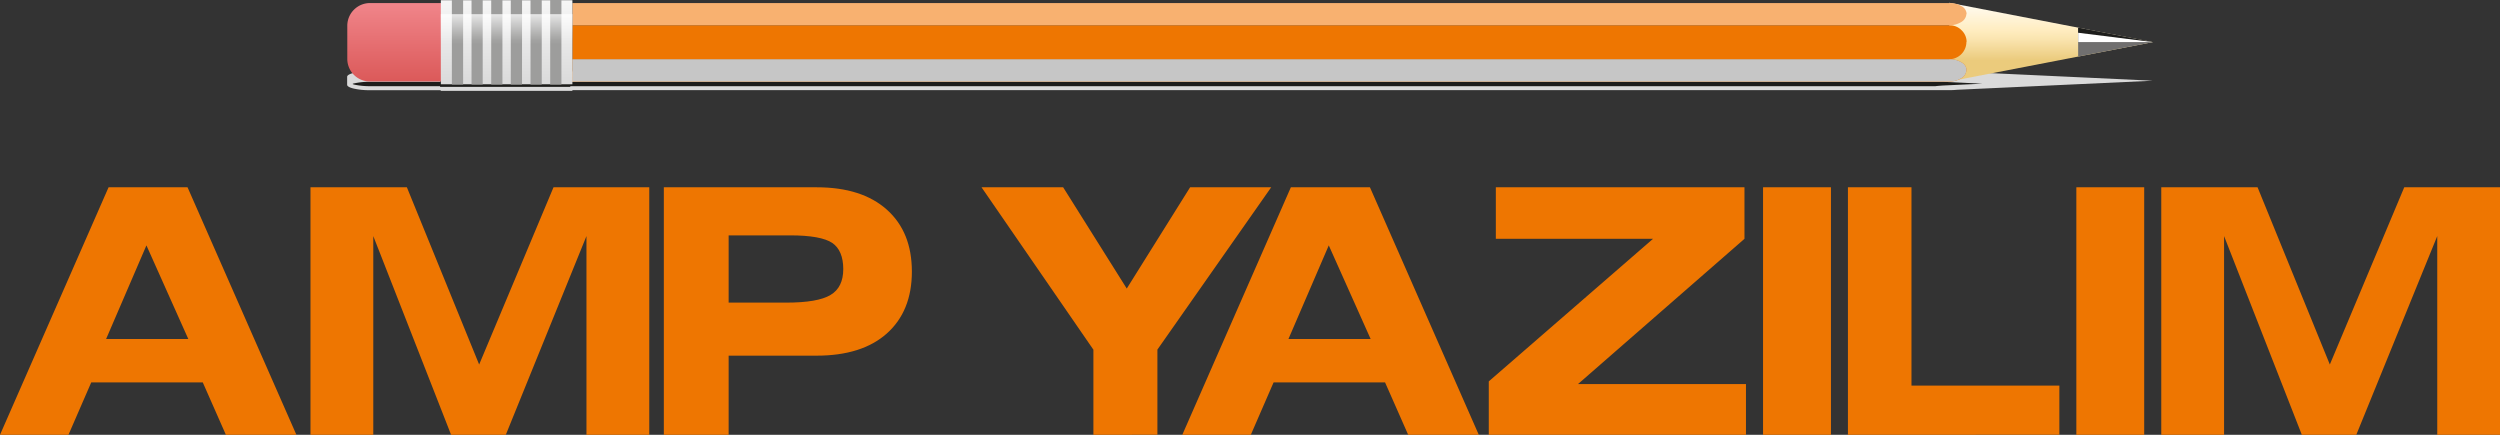
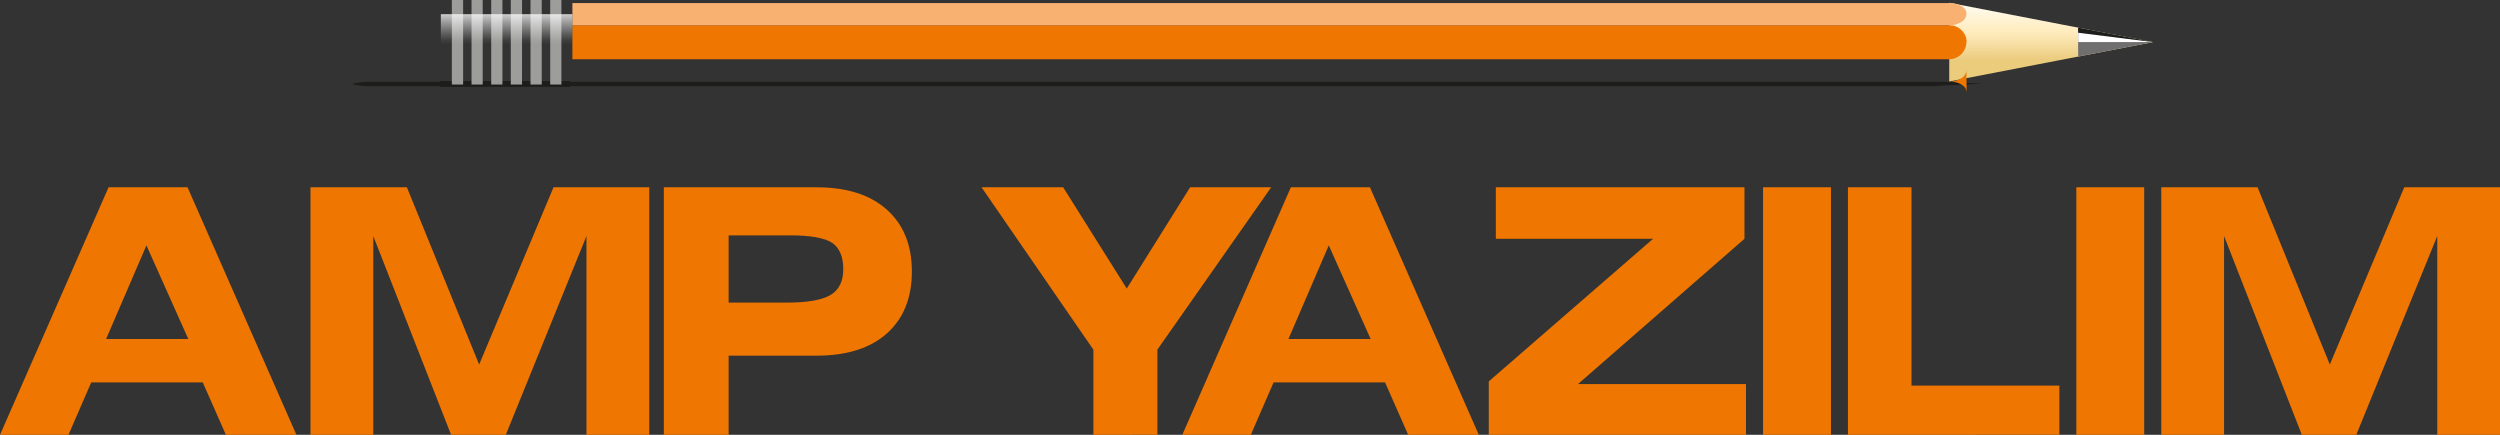
<svg xmlns="http://www.w3.org/2000/svg" viewBox="0 0 499.22 86.83">
  <rect x="0" y="0" width="499.22" height="86.83" fill="#333333" stroke="none" />
  <defs>
    <linearGradient id="linear-gradient" x1="84.18" y1="1.01" x2="84.18" y2="16.38" gradientUnits="userSpaceOnUse">
      <stop offset="0" stop-color="#f08489" />
      <stop offset="1" stop-color="#db5959" />
    </linearGradient>
    <linearGradient id="linear-gradient-2" x1="409.53" y1="-0.69" x2="409.57" y2="12.05" gradientUnits="userSpaceOnUse">
      <stop offset="0" stop-color="#fff" />
      <stop offset="0.52" stop-color="#ffedc1" />
      <stop offset="0.67" stop-color="#fae4af" />
      <stop offset="0.97" stop-color="#eccd81" />
      <stop offset="1" stop-color="#ebcb7c" />
    </linearGradient>
    <linearGradient id="linear-gradient-3" x1="101.17" y1="0.04" x2="101.17" y2="16.84" gradientUnits="userSpaceOnUse">
      <stop offset="0" stop-color="#f6f6f6" />
      <stop offset="1" stop-color="#dadada" />
    </linearGradient>
    <linearGradient id="linear-gradient-4" x1="101.17" y1="16.84" x2="101.17" y2="2.83" gradientUnits="userSpaceOnUse">
      <stop offset="0.57" stop-color="#fff" stop-opacity="0" />
      <stop offset="0.63" stop-color="#fff" stop-opacity="0.06" />
      <stop offset="0.72" stop-color="#fff" stop-opacity="0.21" />
      <stop offset="0.86" stop-color="#fff" stop-opacity="0.47" />
      <stop offset="1" stop-color="#fff" stop-opacity="0.75" />
    </linearGradient>
  </defs>
  <g style="isolation:isolate">
    <g id="Layer_1" data-name="Layer 1">
      <path d="M132.56,86.83V37.4h30.53q9,0,14,4.46c3.35,3,5,7.1,5,12.38s-1.69,9.4-5,12.35-8,4.43-14,4.43H145.5V86.83Zm12.94-26.4H157q6.33,0,8.86-1.54c1.69-1,2.53-2.75,2.53-5.16s-.73-4.23-2.2-5.22S161.92,47,157.79,47H145.5Zm72.84,26.4v-17L196,37.4H212.3L225,57.62,237.65,37.4h16.19L231.12,69.81v17Zm17.75,0L257.77,37.4h15.79L295.3,86.83H281.2l-4.62-10.47H254.32l-4.55,10.47Zm21.2-19.14H273.7L265.34,49ZM0,86.83,21.68,37.4H37.45L59.19,86.83H45.11L40.49,76.36H18.22L13.67,86.83ZM21.19,67.69H37.6L29.24,49Zm276.1,19.14V76.16l32.8-28.47H298.7V37.4h49.65V47.69l-33.24,29h33.54V86.83Zm71.72,0V37.4H381.7V77h29.53v9.81Zm45.61,0V37.4h13.55V86.83Zm-62.56,0V37.4h13.56V86.83Zm79.52,0V37.4h19.23l14.43,35.39L480.1,37.4h19.12V86.83H486.69V47.14L470.52,86.83H459.65L444.12,47.14V86.83ZM62,86.83V37.4H81.25L95.68,72.79,110.53,37.4h19.12V86.83H117.11V47.14L101,86.83H90.08L74.54,47.14V86.83Z" style="fill:#ee7601" />
-       <path d="M429.89,16.12,415,15.42h0L390.8,14.29l-.93,0-.65,0H114.28V14.1H88v.13H73.86a14.71,14.71,0,0,0-3.21.32c-.88.22-1.33.5-1.33.78v1.6c0,.28.45.56,1.33.76a14,14,0,0,0,3.2.32H88v.14H90.2v0h2.25v0h1.68v0h2.24v0h1.69v0h2.24v0H102v0h2.25v0h1.68v0h2.25v0h1.68v0h2.24v0h2.2V18h275a13.93,13.93,0,0,0,1.47-.07L415,16.81h0Zm-40.67-.82h0ZM389.17,17h0Z" style="fill:#dadada" />
      <path d="M387.94,17.08l7.91-.37-7.91-.38-.92,0-.64,0H113.9v-.14h-26v.14h-14a14.52,14.52,0,0,0-3.19.32c-.14,0-.2.08-.32.12a2.38,2.38,0,0,0,.32.12,14.4,14.4,0,0,0,3.17.32h14v.14h26v-.14H386.48C387,17.14,387.48,17.12,387.94,17.08Z" style="fill:#1d1d1b" />
-       <path d="M69.35,11.75a4.51,4.51,0,0,0,4.52,4.52H99V.61H73.88a4.54,4.54,0,0,0-4.53,4.54Z" style="fill:url(#linear-gradient)" />
      <polygon points="389.24 16.27 389.24 0.55 429.91 8.41 389.24 16.27" style="fill:url(#linear-gradient-2)" />
      <polygon points="414.98 11.29 414.98 5.53 429.91 8.41 414.98 11.29" style="fill:#706f6f" />
      <path d="M392.67,8.35a3.47,3.47,0,0,1-3.47,3.48H114.3V5.05H389.39a3.28,3.28,0,0,1,2.32,1,3.21,3.21,0,0,1,1,2.32Z" style="fill:#ee7601" />
-       <path d="M392.67,14a2,2,0,0,1-1,1.62,4.6,4.6,0,0,1-2.46.66H114.3V11.83H389.39a4.29,4.29,0,0,1,2.32.63,1.86,1.86,0,0,1,1,1.53Z" style="fill:#ee7601" />
-       <path d="M392.67,14a2,2,0,0,1-1,1.62,4.6,4.6,0,0,1-2.46.66H114.3V11.83H389.39a4.29,4.29,0,0,1,2.32.63,1.86,1.86,0,0,1,1,1.53Z" style="fill:#c6c6c6;mix-blend-mode:multiply" />
+       <path d="M392.67,14a2,2,0,0,1-1,1.62,4.6,4.6,0,0,1-2.46.66H114.3H389.39a4.29,4.29,0,0,1,2.32.63,1.86,1.86,0,0,1,1,1.53Z" style="fill:#ee7601" />
      <path d="M392.67,2.77a2,2,0,0,1-1,1.61,4.52,4.52,0,0,1-2.46.67H114.3V.61H389.39a4.29,4.29,0,0,1,2.32.63,1.84,1.84,0,0,1,1,1.52Z" style="fill:#f8b170" />
-       <rect x="88.03" y="0.04" width="26.27" height="16.79" style="fill:url(#linear-gradient-3)" />
      <path d="M92.48,16.88H90.23V0h2.25ZM96.39,0H94.16V16.88h2.23Zm3.94,0H98.09V16.88h2.24Zm3.92,0H102V16.88h2.24Zm3.93,0h-2.24V16.88h2.24Zm3.93,0h-2.24V16.88h2.24Z" style="fill:#9d9d9c" />
      <polygon points="414.98 8.41 429.91 8.41 414.98 5.53 414.98 8.41" style="fill:#1d1d1b" />
      <polygon points="414.98 8.41 429.91 8.41 414.98 6.54 414.98 8.41" style="fill:#fff" />
      <rect x="88.03" y="2.83" width="26.27" height="14.01" style="fill:url(#linear-gradient-4)" />
    </g>
  </g>
</svg>